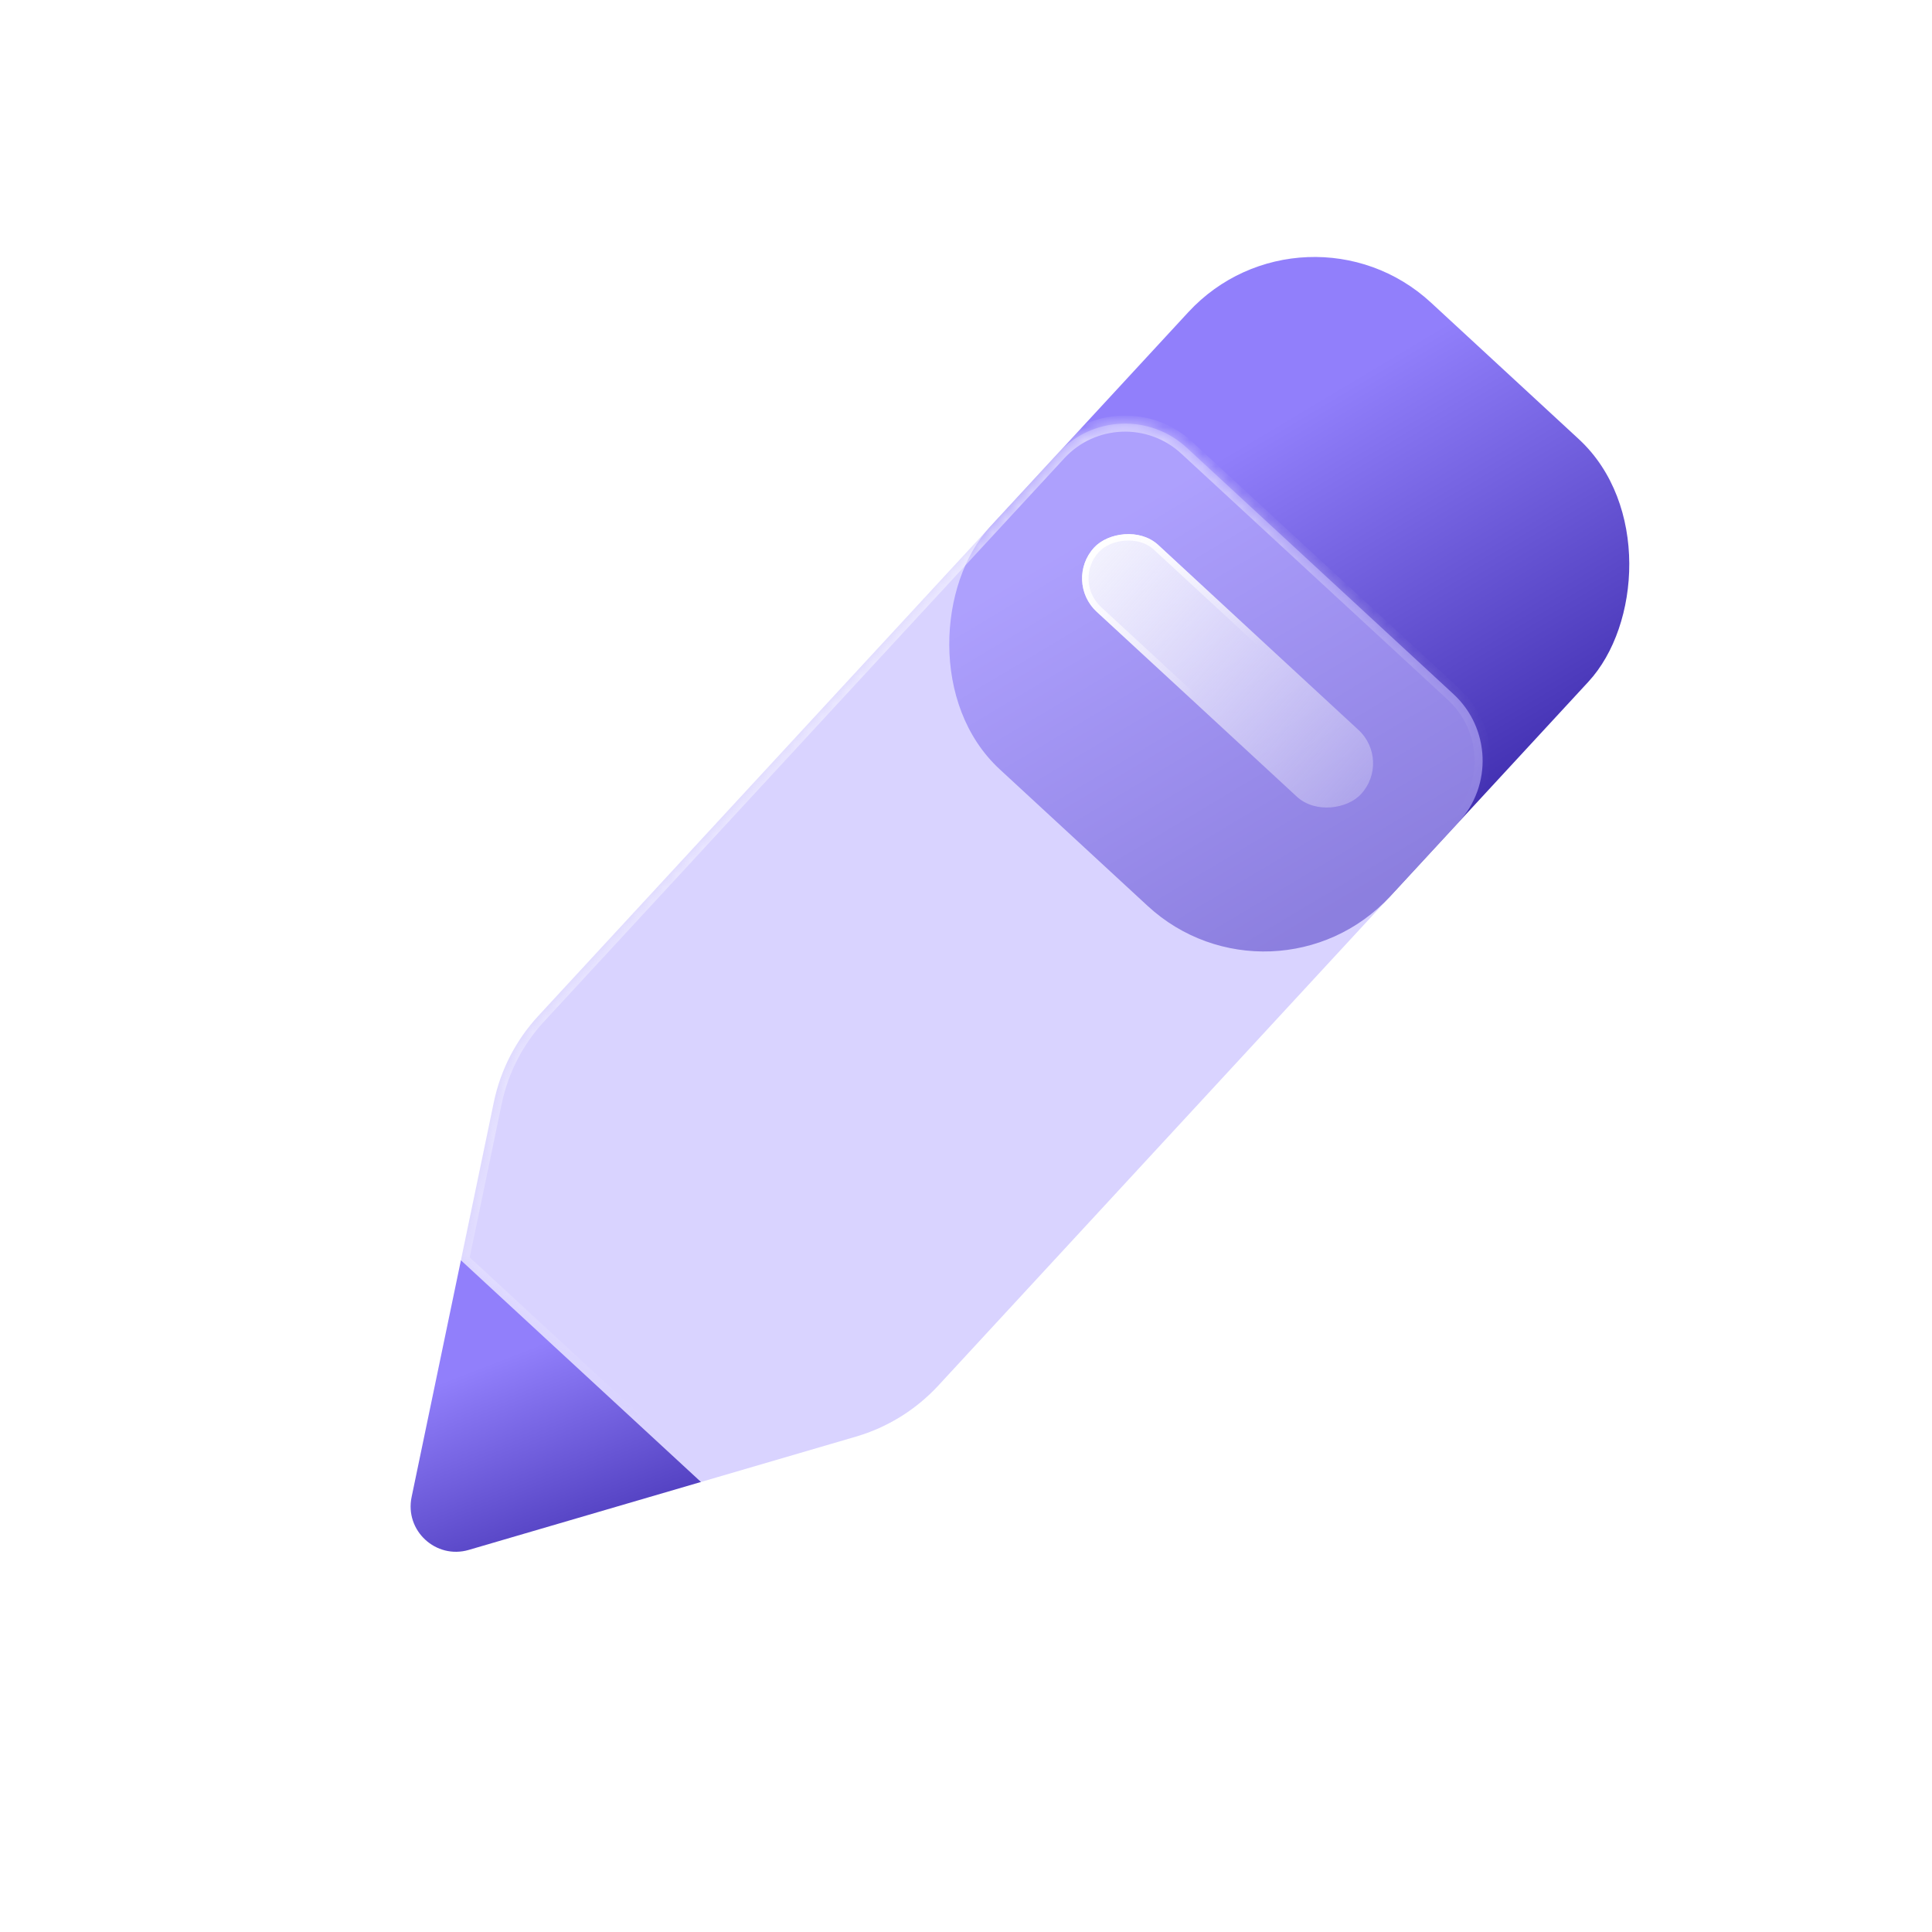
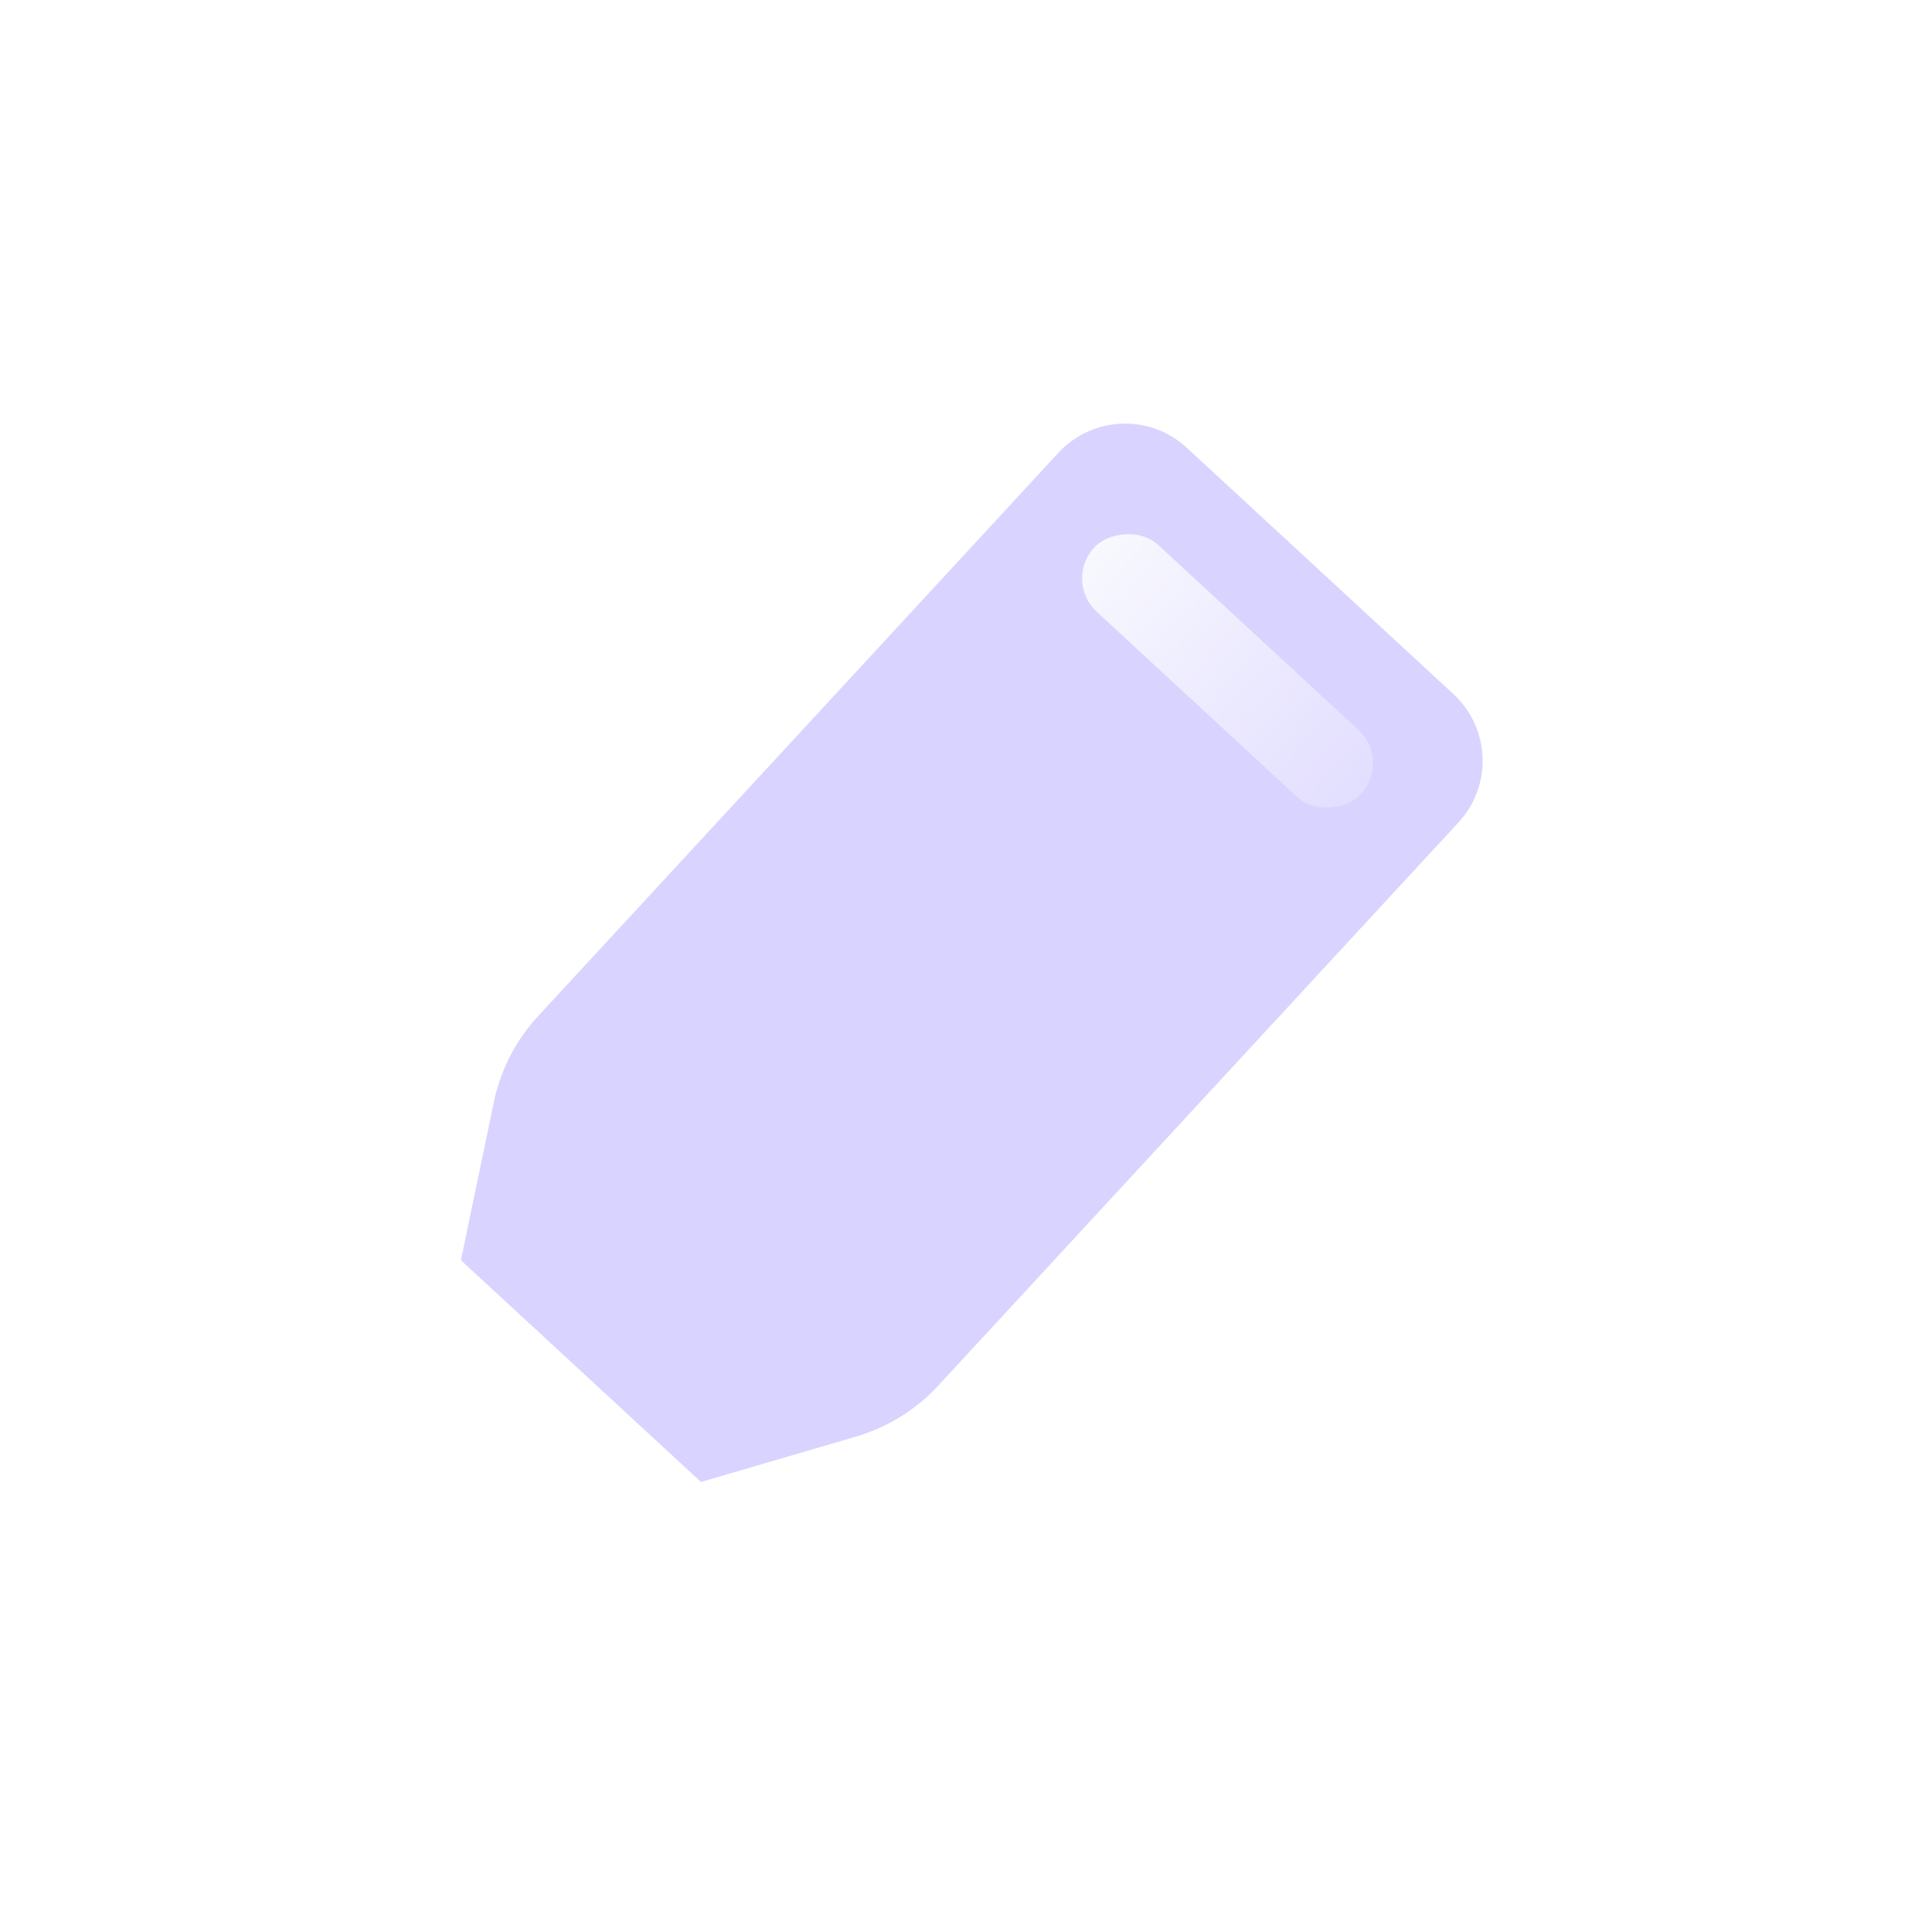
<svg xmlns="http://www.w3.org/2000/svg" width="147" height="147" viewBox="0 0 147 147" fill="none">
-   <rect x="99.278" y="14.156" width="41.442" height="48.349" rx="13.063" transform="rotate(42.727 99.278 14.156)" fill="url(#paint0_linear_705_155)" />
  <g filter="url(#filter0_b_705_155)">
    <mask id="path-2-inside-1_705_155" fill="white">
      <path d="M80.532 34.451C83.121 31.649 87.491 31.476 90.293 34.064L110.588 52.81C113.39 55.398 113.564 59.768 110.975 62.57L71.393 105.424C69.694 107.263 67.528 108.606 65.125 109.309L53.336 112.758L35.07 95.887L37.574 83.862C38.084 81.41 39.251 79.144 40.95 77.305L80.532 34.451Z" />
    </mask>
    <path d="M80.532 34.451C83.121 31.649 87.491 31.476 90.293 34.064L110.588 52.81C113.39 55.398 113.564 59.768 110.975 62.57L71.393 105.424C69.694 107.263 67.528 108.606 65.125 109.309L53.336 112.758L35.07 95.887L37.574 83.862C38.084 81.41 39.251 79.144 40.95 77.305L80.532 34.451Z" fill="#BFB5FF" fill-opacity="0.6" />
-     <path d="M90.293 34.064L89.878 34.513L89.878 34.513L90.293 34.064ZM80.532 34.451L80.083 34.036L80.083 34.036L80.532 34.451ZM110.588 52.81L110.173 53.259L110.173 53.259L110.588 52.81ZM110.975 62.57L111.425 62.985L111.425 62.985L110.975 62.57ZM71.393 105.424L70.944 105.009L70.944 105.009L71.393 105.424ZM65.125 109.309L65.296 109.896L65.296 109.896L65.125 109.309ZM53.336 112.758L52.921 113.208L53.175 113.443L53.508 113.345L53.336 112.758ZM35.07 95.887L34.471 95.762L34.401 96.101L34.655 96.336L35.07 95.887ZM37.574 83.862L36.975 83.737L36.975 83.737L37.574 83.862ZM40.95 77.305L40.501 76.89L40.501 76.89L40.95 77.305ZM90.708 33.614C87.657 30.797 82.901 30.986 80.083 34.036L80.982 34.866C83.341 32.312 87.324 32.154 89.878 34.513L90.708 33.614ZM111.003 52.36L90.708 33.614L89.878 34.513L110.173 53.259L111.003 52.36ZM111.425 62.985C114.242 59.935 114.054 55.178 111.003 52.36L110.173 53.259C112.727 55.618 112.885 59.601 110.526 62.155L111.425 62.985ZM71.843 105.839L111.425 62.985L110.526 62.155L70.944 105.009L71.843 105.839ZM65.296 109.896C67.806 109.162 70.069 107.76 71.843 105.839L70.944 105.009C69.32 106.766 67.249 108.05 64.953 108.722L65.296 109.896ZM53.508 113.345L65.296 109.896L64.953 108.722L53.164 112.171L53.508 113.345ZM53.751 112.309L35.486 95.438L34.655 96.336L52.921 113.208L53.751 112.309ZM40.501 76.89C38.727 78.81 37.508 81.177 36.975 83.737L38.173 83.986C38.661 81.644 39.776 79.478 41.4 77.72L40.501 76.89ZM80.083 34.036L40.501 76.89L41.4 77.72L80.982 34.866L80.083 34.036ZM35.669 96.012L38.173 83.986L36.975 83.737L34.471 95.762L35.669 96.012Z" fill="url(#paint1_linear_705_155)" mask="url(#path-2-inside-1_705_155)" />
  </g>
  <g filter="url(#filter1_b_705_155)">
    <rect width="27.628" height="6.907" rx="3.454" transform="matrix(-0.735 -0.679 -0.679 0.735 105.901 57.884)" fill="url(#paint2_linear_705_155)" fill-opacity="0.9" />
-     <rect x="-0.346" y="0.014" width="27.139" height="6.418" rx="3.209" transform="matrix(-0.735 -0.679 -0.679 0.735 105.311 57.653)" stroke="url(#paint3_linear_705_155)" stroke-width="0.49" />
  </g>
-   <path d="M53.336 112.758L35.07 95.887L31.317 113.909C30.786 116.461 33.166 118.66 35.668 117.928L53.336 112.758Z" fill="url(#paint4_linear_705_155)" />
  <defs>
    <filter id="filter0_b_705_155" x="22.008" y="19.168" width="103.863" height="106.653" filterUnits="userSpaceOnUse" color-interpolation-filters="sRGB">
      <feGaussianBlur stdDeviation="6.531" />
    </filter>
    <filter id="filter1_b_705_155" x="56.221" y="14.439" width="74.379" height="73.217" filterUnits="userSpaceOnUse" color-interpolation-filters="sRGB">
      <feGaussianBlur stdDeviation="13.063" />
    </filter>
    <linearGradient id="paint0_linear_705_155" x1="111.233" y1="24.732" x2="143.949" y2="34.376" gradientUnits="userSpaceOnUse">
      <stop stop-color="#917FFB" />
      <stop offset="1" stop-color="#3F2DAF" />
    </linearGradient>
    <linearGradient id="paint1_linear_705_155" x1="27.743" y1="33.629" x2="83.944" y2="109.387" gradientUnits="userSpaceOnUse">
      <stop stop-color="white" />
      <stop offset="0.766" stop-color="white" stop-opacity="0" />
    </linearGradient>
    <linearGradient id="paint2_linear_705_155" x1="28.156" y1="3.851" x2="-11.722" y2="2.836" gradientUnits="userSpaceOnUse">
      <stop stop-color="#FCFDFE" />
      <stop offset="1" stop-color="#FCFDFE" stop-opacity="0" />
    </linearGradient>
    <linearGradient id="paint3_linear_705_155" x1="27.325" y1="4.75" x2="13.814" y2="6.907" gradientUnits="userSpaceOnUse">
      <stop stop-color="white" />
      <stop offset="1" stop-color="white" stop-opacity="0" />
    </linearGradient>
    <linearGradient id="paint4_linear_705_155" x1="37.748" y1="103.56" x2="44.671" y2="121.426" gradientUnits="userSpaceOnUse">
      <stop stop-color="#917FFB" />
      <stop offset="1" stop-color="#3F2DAF" />
    </linearGradient>
  </defs>
</svg>